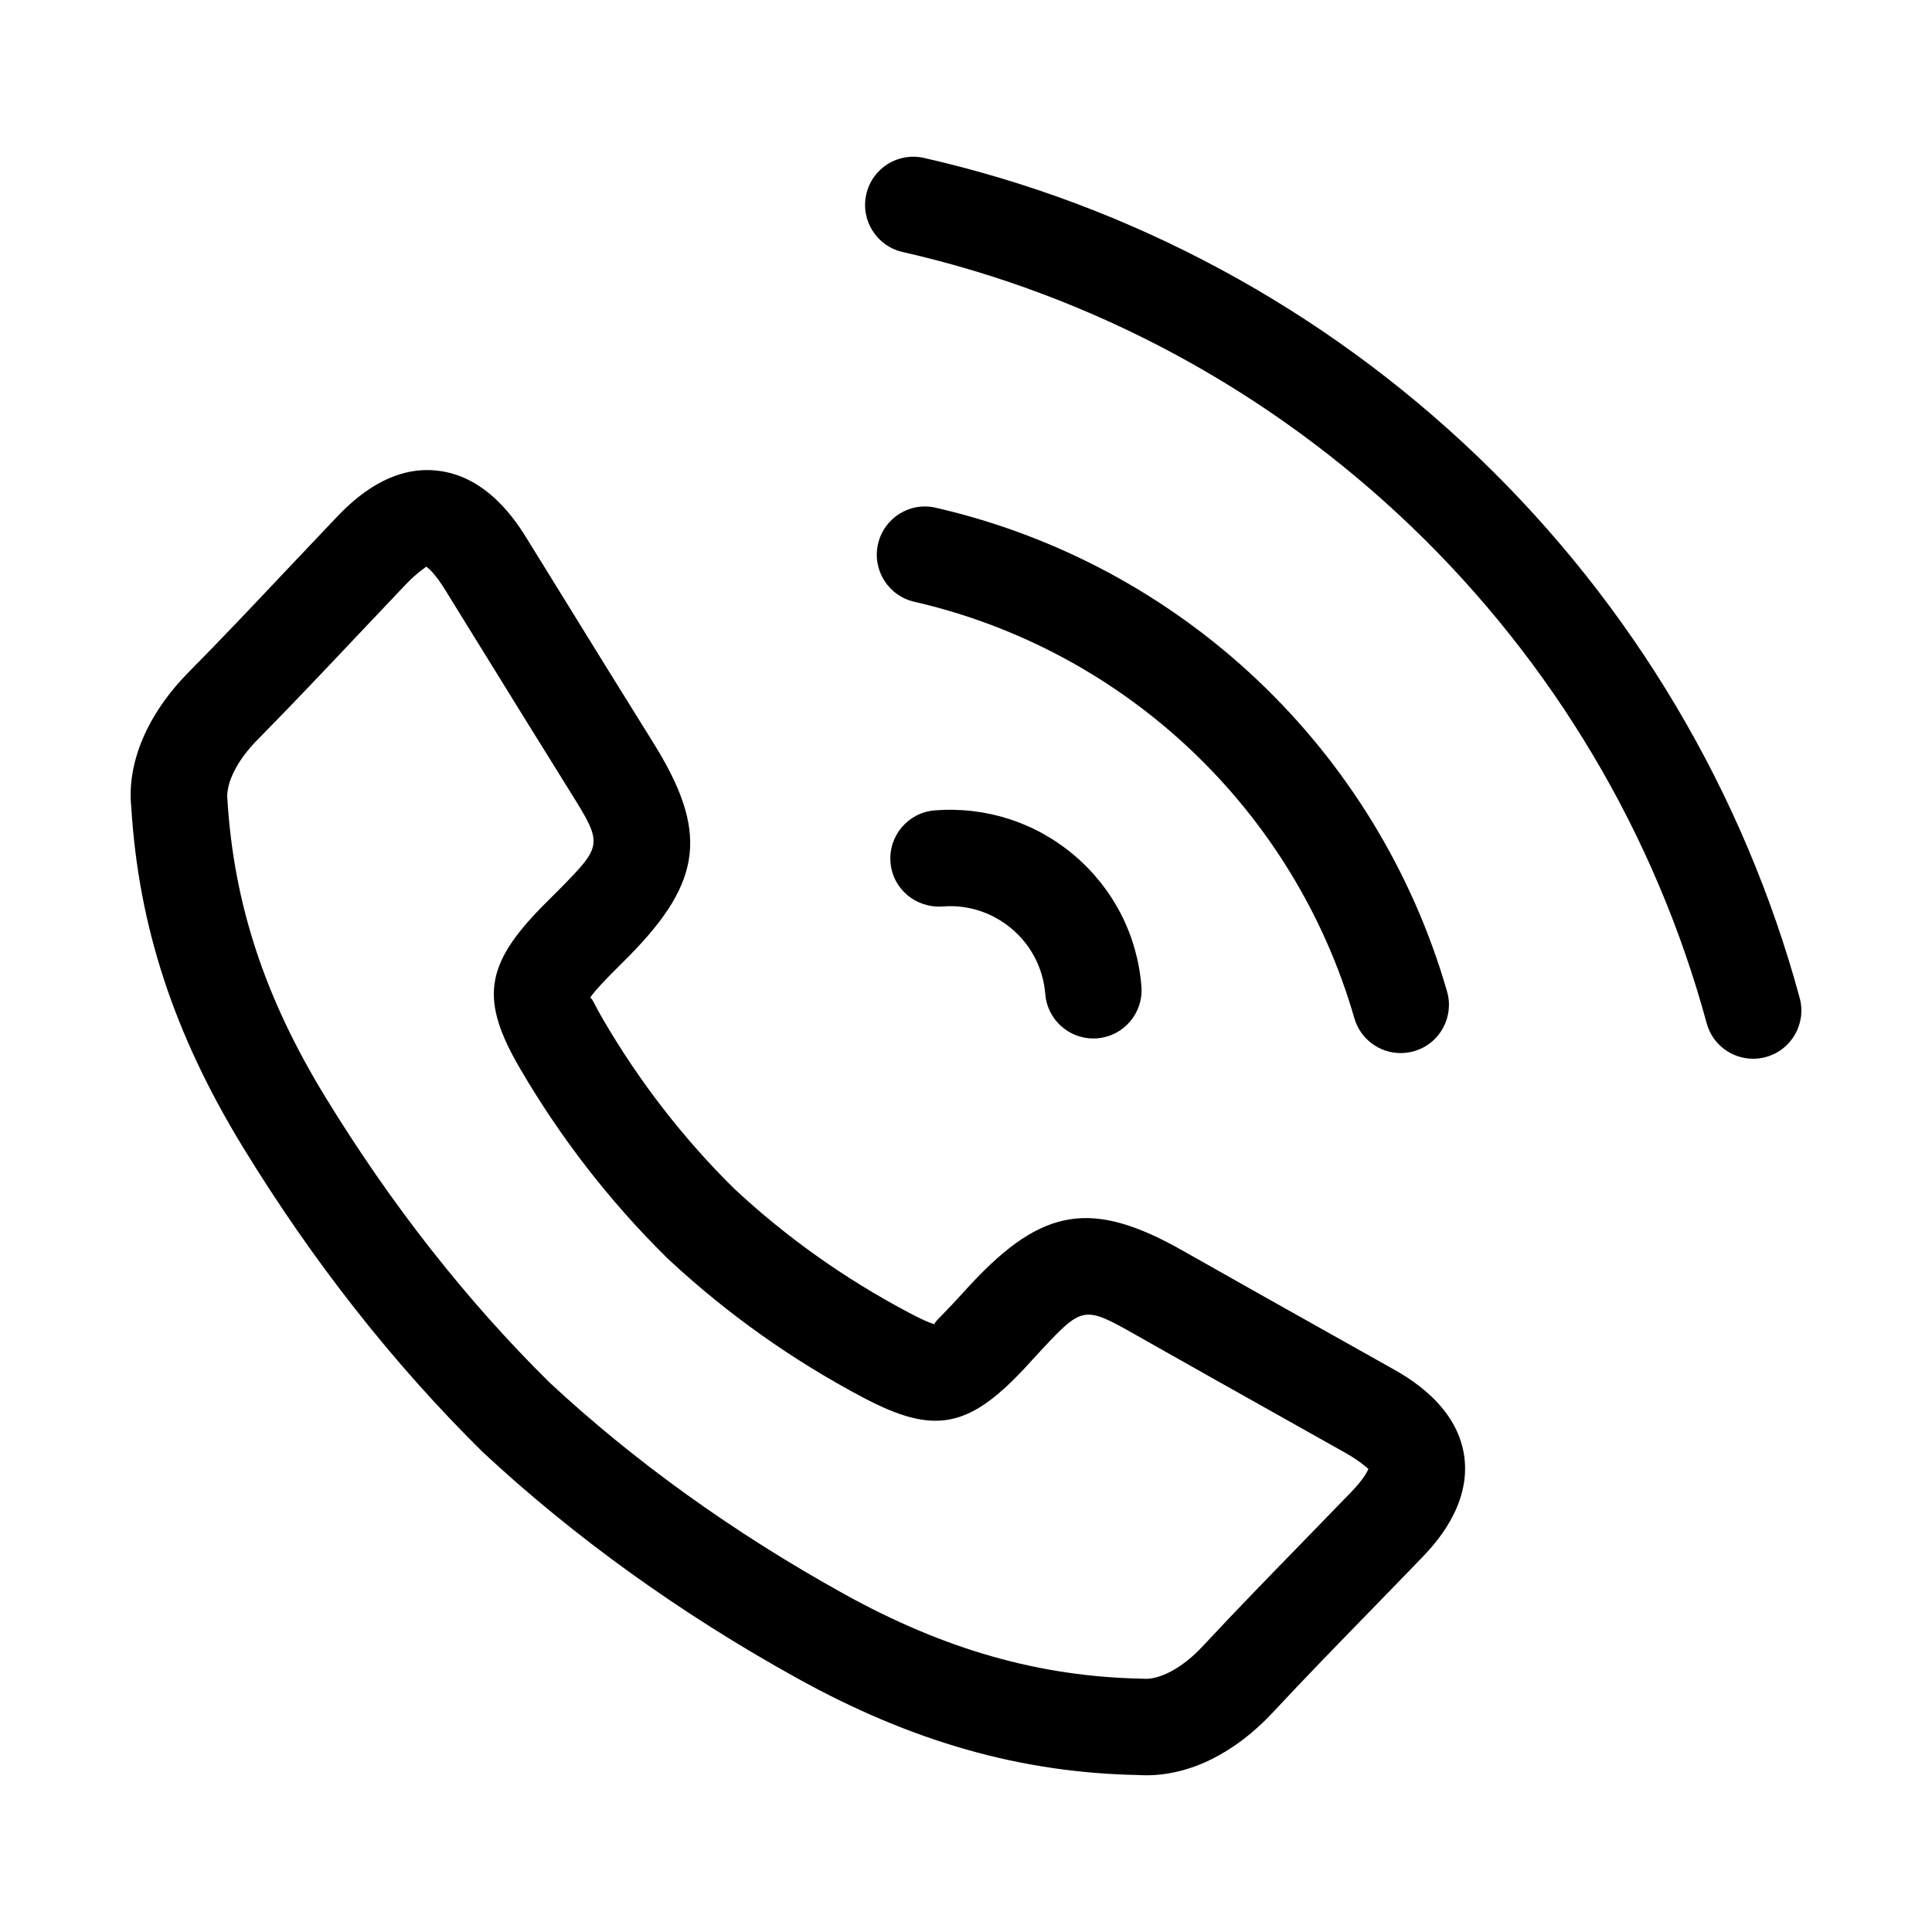
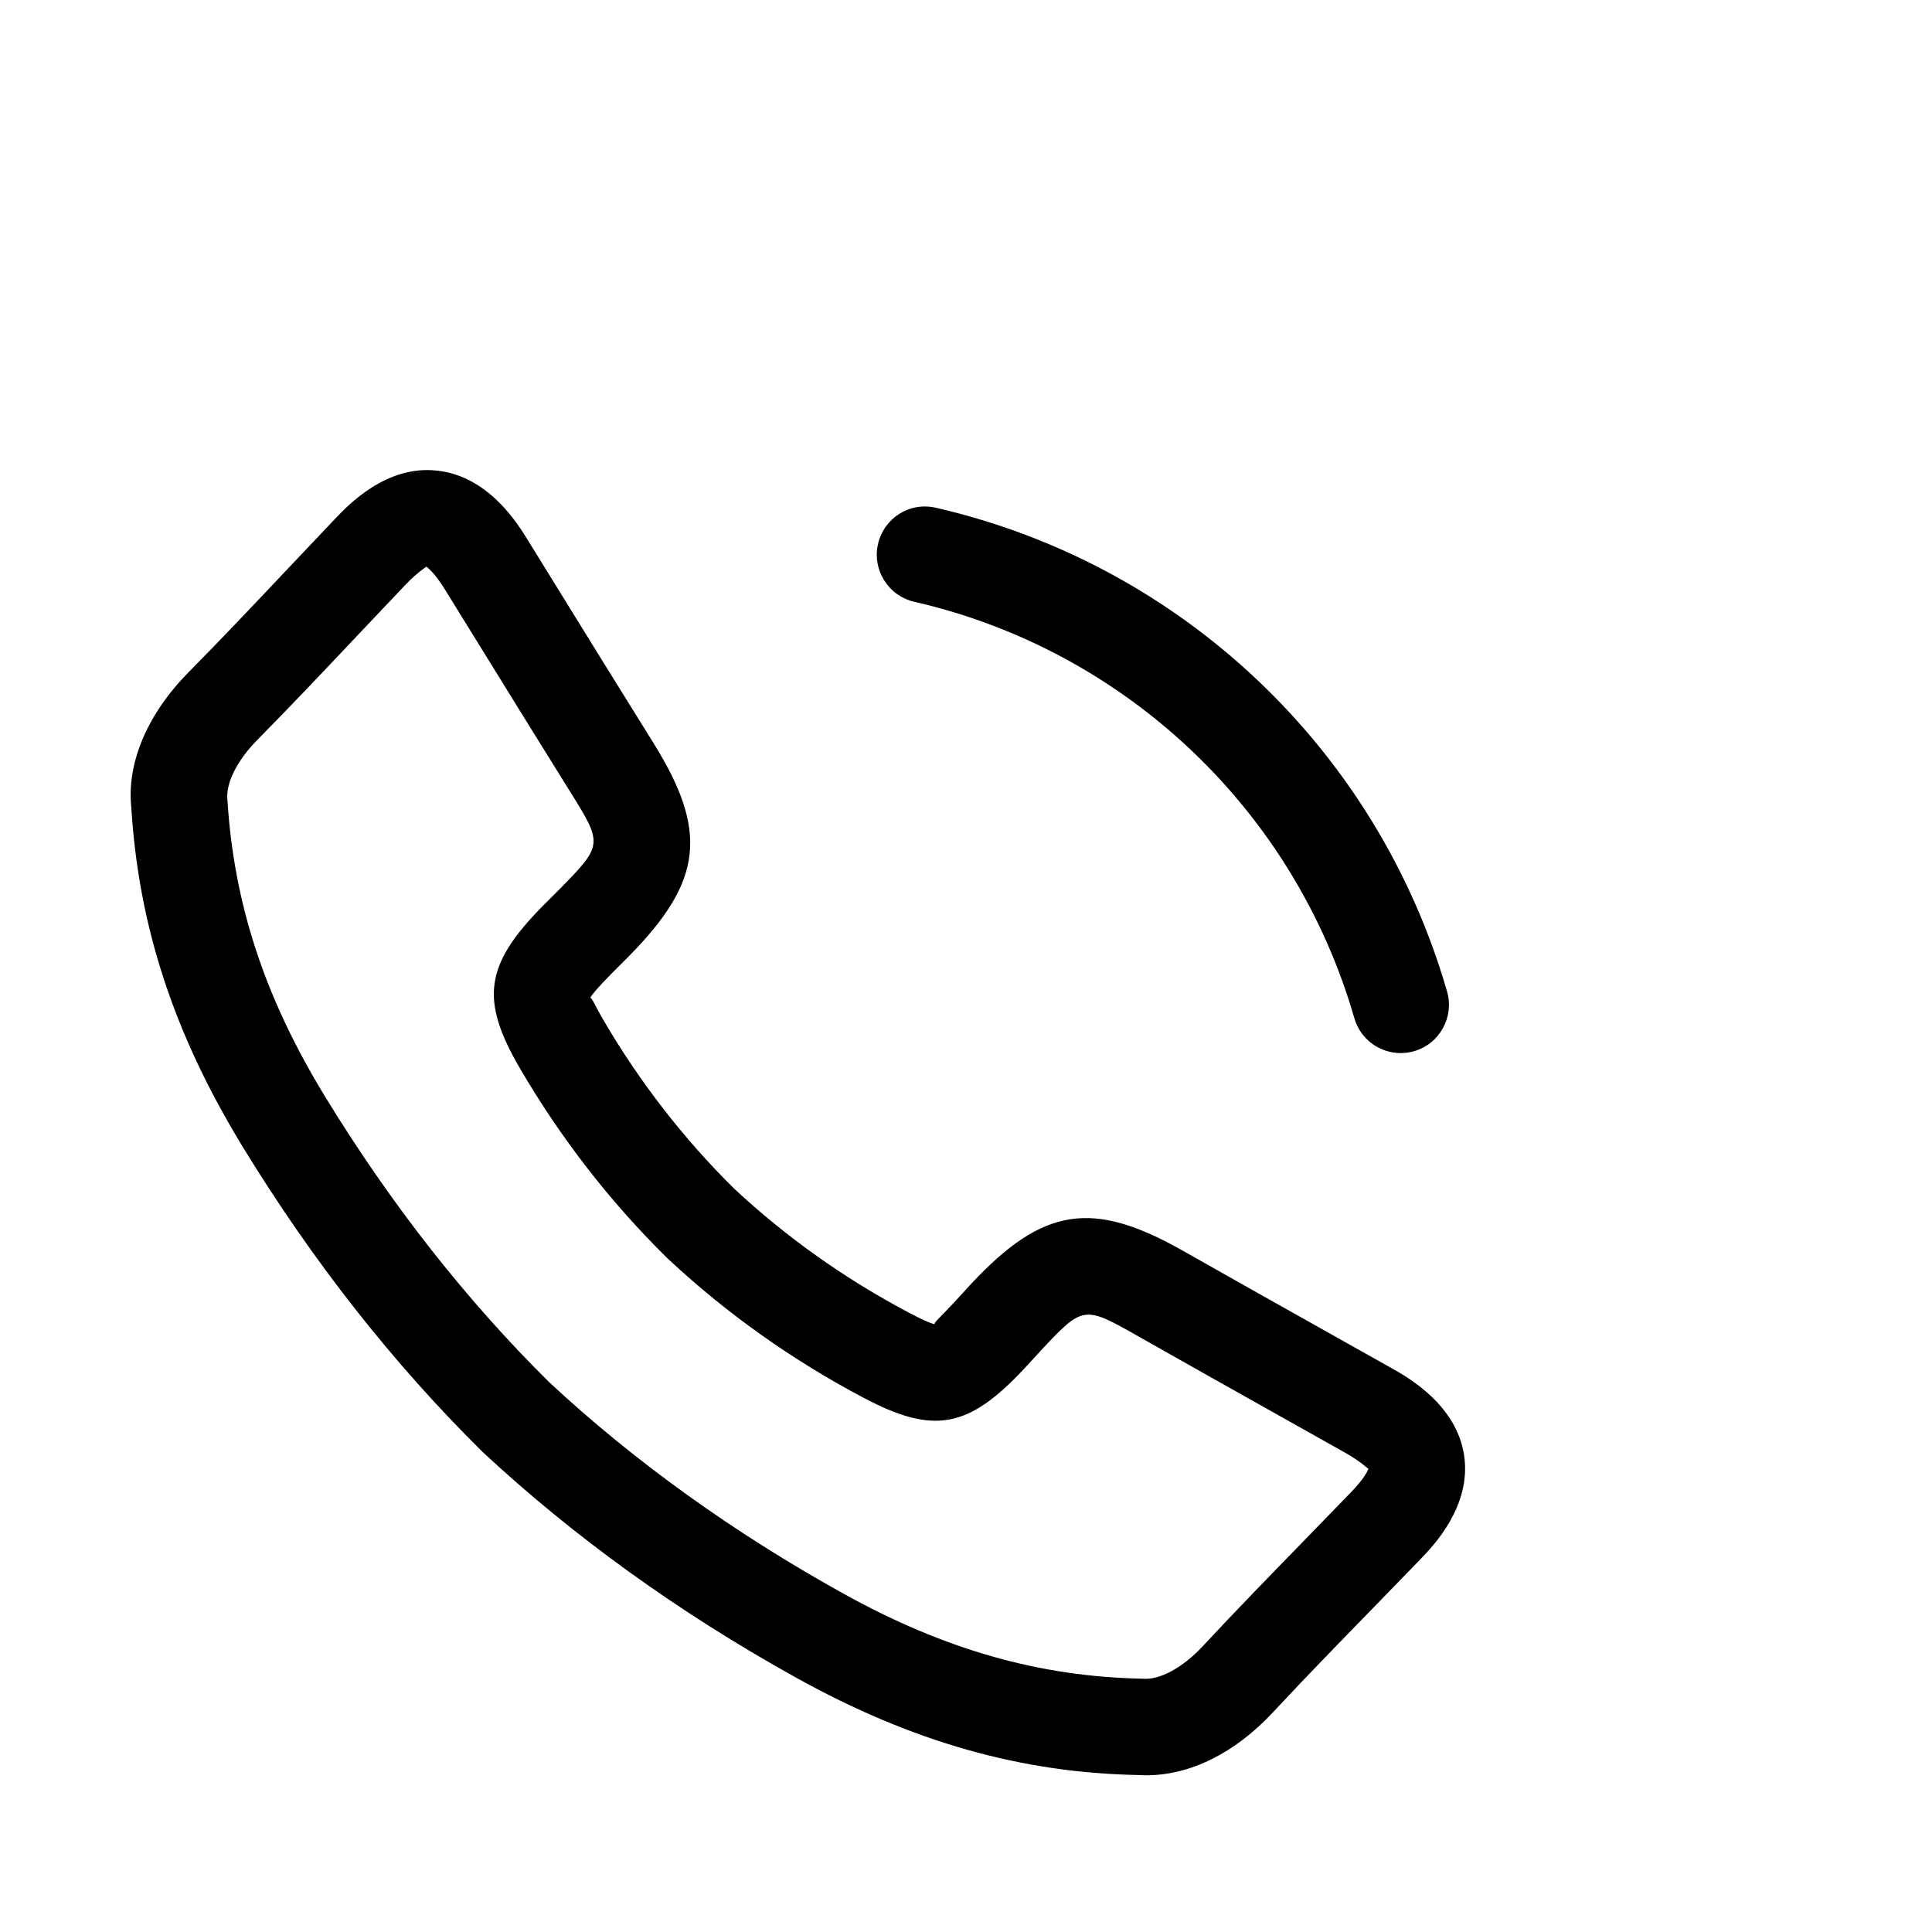
<svg xmlns="http://www.w3.org/2000/svg" fill="#000000" width="800px" height="800px" version="1.1" viewBox="144 144 512 512">
  <g>
    <path d="m512.86 506.62-15.402-8.645c-13.305-7.465-26.598-14.926-39.863-22.449-24.086-13.68-37.219-11.633-56.219 8.703l-4.668 5.082c-3.969 4.227-5.566 5.523-4.891 5.641-0.5-0.074-2.156-0.543-7.148-3.188-16.824-8.902-32.332-19.918-46.102-32.758-13.395-13.211-25.051-28.246-34.652-44.68-2.504-4.285-3.035-6.008-3.535-5.875 0.457-0.781 1.812-2.496 5.492-6.25l4.891-4.898c19.512-19.828 20.992-33.031 6.332-56.52-8.477-13.586-16.898-27.215-25.309-40.844l-8.07-13.062c-2.555-4.137-10.352-16.742-23.895-18.156-13.48-1.531-23.562 9.16-26.883 12.629l-12.953 13.668c-8.586 9.094-17.164 18.188-25.957 27.074-11.059 11.199-16.457 24.137-15.234 35.887 1.938 31.551 11.332 60.156 29.57 90.008 18.473 30.219 39.754 57.316 63.551 80.816 24.23 22.547 52.203 42.684 83.145 59.84 30.602 16.98 59.566 25.176 90.625 25.758 0.699 0.043 1.398 0.066 2.098 0.066 11.656 0 23.531-5.898 33.648-16.773 8.52-9.152 17.258-18.113 25.984-27.074l13.098-13.496c3.336-3.461 13.473-13.977 11.5-27.383-1.996-13.48-14.91-20.734-19.152-23.121zm-10.758 32.766-13.004 13.395c-8.859 9.102-17.73 18.203-26.375 27.5-5.191 5.59-11.414 9.062-16.008 8.586-27.258-0.523-52.441-7.695-79.258-22.574-29.137-16.16-55.422-35.062-77.852-55.938-22.047-21.773-42.035-47.25-59.426-75.699-15.984-26.152-24.203-51.02-25.918-78.77-0.449-4.344 2.598-10.41 7.953-15.824 8.918-9.035 17.641-18.262 26.359-27.5l12.848-13.562c3.43-3.586 5.375-4.559 5.5-4.844 0.559 0.359 2.332 1.746 5.051 6.164l8.062 13.047c8.438 13.66 16.875 27.324 25.375 40.945 8.297 13.305 8.246 13.77-2.863 25.062l-4.934 4.941c-15.168 15.477-16.406 24.703-5.766 42.906 10.633 18.203 23.539 34.887 38.367 49.582 0.184 0.199 0.375 0.383 0.566 0.566 0.035 0.035 0.066 0.059 0.09 0.082 0.035 0.035 0.066 0.074 0.109 0.109 0.191 0.191 0.391 0.375 0.598 0.551 15.301 14.203 32.508 26.391 51.137 36.242 18.637 9.867 27.797 8.262 42.641-7.562l4.711-5.125c10.832-11.574 11.289-11.641 24.918-3.91 13.297 7.539 26.633 15.027 39.969 22.508l15.375 8.637c4.543 2.555 6.008 4.258 6.316 4.316-0.207 0.609-1.098 2.59-4.543 6.168z" />
-     <path d="m608.59 424.58c1.105 0 2.238-0.141 3.363-0.449 6.805-1.848 10.832-8.871 8.977-15.684-14.801-54.516-44.289-104.11-85.273-143.41-40.969-39.289-91.73-66.672-146.79-79.184-6.938-1.566-13.738 2.754-15.293 9.637-1.566 6.883 2.746 13.73 9.637 15.293 50.539 11.488 97.141 36.625 134.77 72.711 37.633 36.086 64.707 81.613 78.301 131.66 1.531 5.684 6.691 9.426 12.316 9.426z" />
    <path d="m502.92 413.84c1.613 5.602 6.723 9.234 12.273 9.234 1.172 0 2.371-0.16 3.555-0.5 6.781-1.957 10.691-9.043 8.734-15.824-18.504-64.141-70.414-113.25-135.48-128.19-6.945-1.621-13.738 2.731-15.316 9.594-1.582 6.883 2.723 13.738 9.594 15.316 56.016 12.859 100.71 55.152 116.64 110.37z" />
-     <path d="m379.99 372.52c0.559 7.031 6.656 12.156 13.762 11.715 6.672-0.582 13.277 1.582 18.438 5.957 5.141 4.383 8.277 10.516 8.82 17.258 0.531 6.688 6.133 11.758 12.723 11.758 0.34 0 0.691-0.016 1.039-0.043 7.031-0.566 12.281-6.723 11.715-13.762-1.082-13.547-7.379-25.859-17.73-34.672-10.352-8.812-23.512-13.02-37.051-11.973-7.031 0.566-12.281 6.723-11.715 13.762z" />
+     <path d="m379.99 372.52z" />
  </g>
</svg>